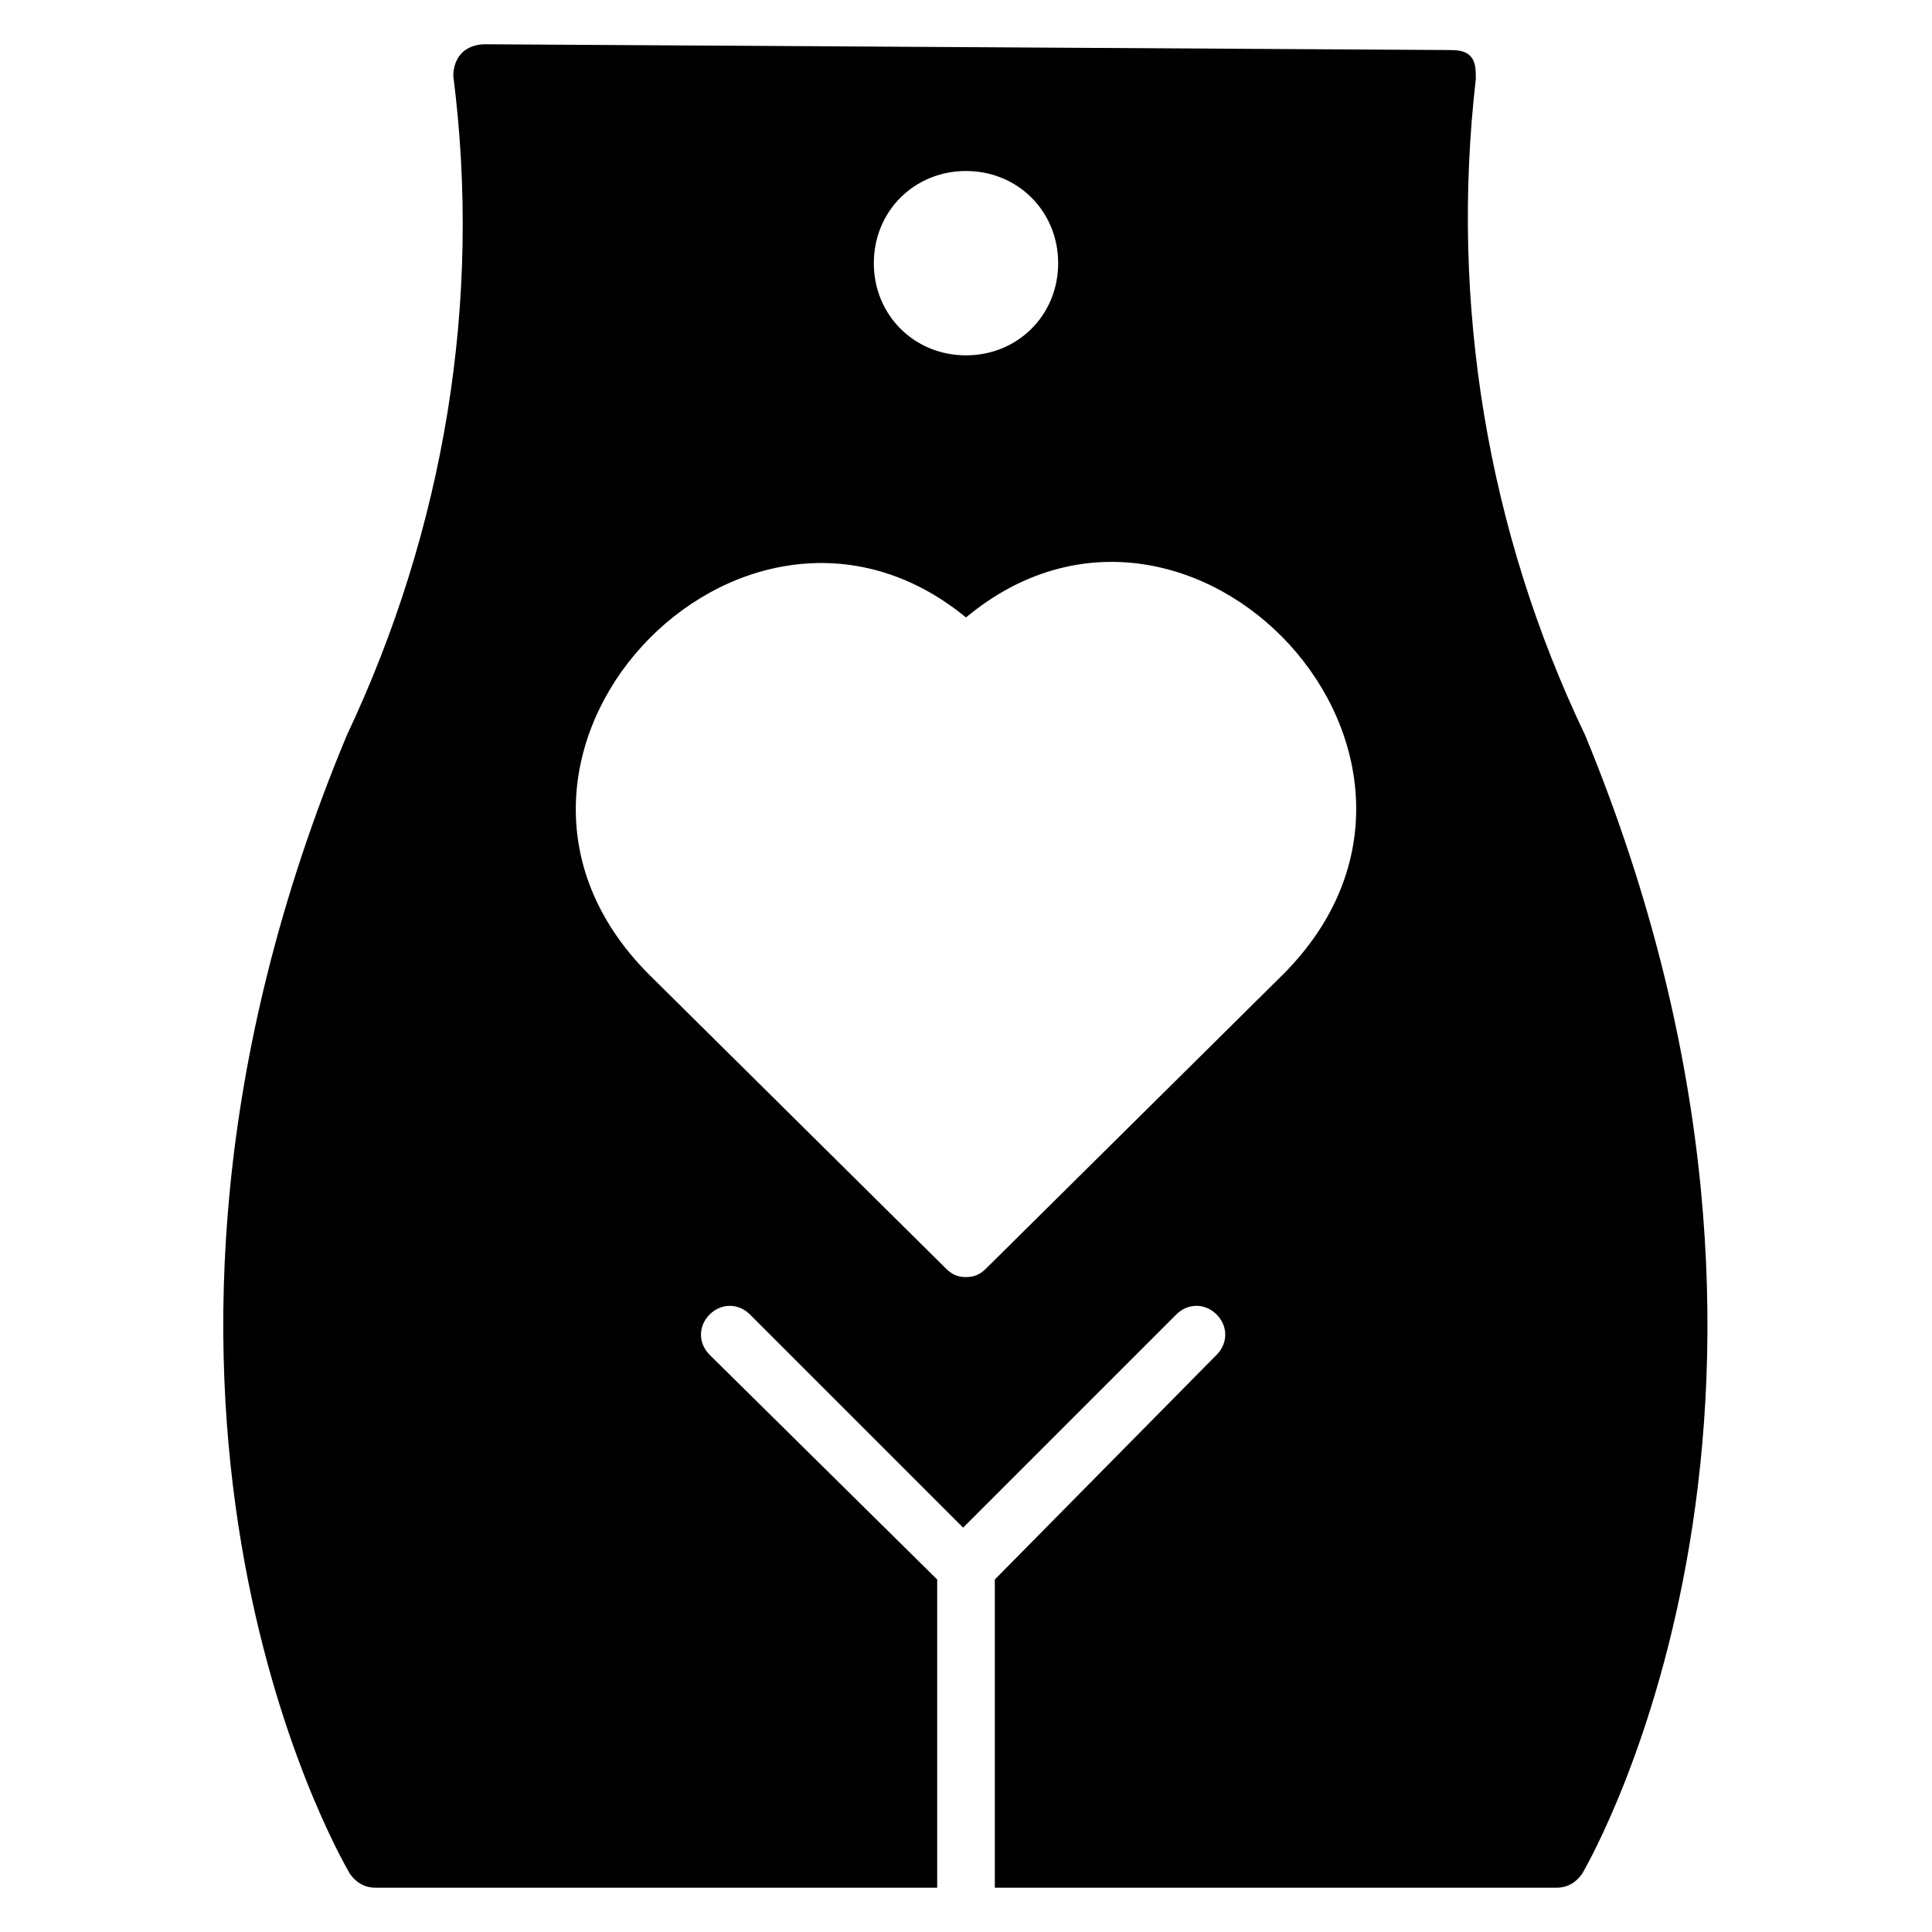
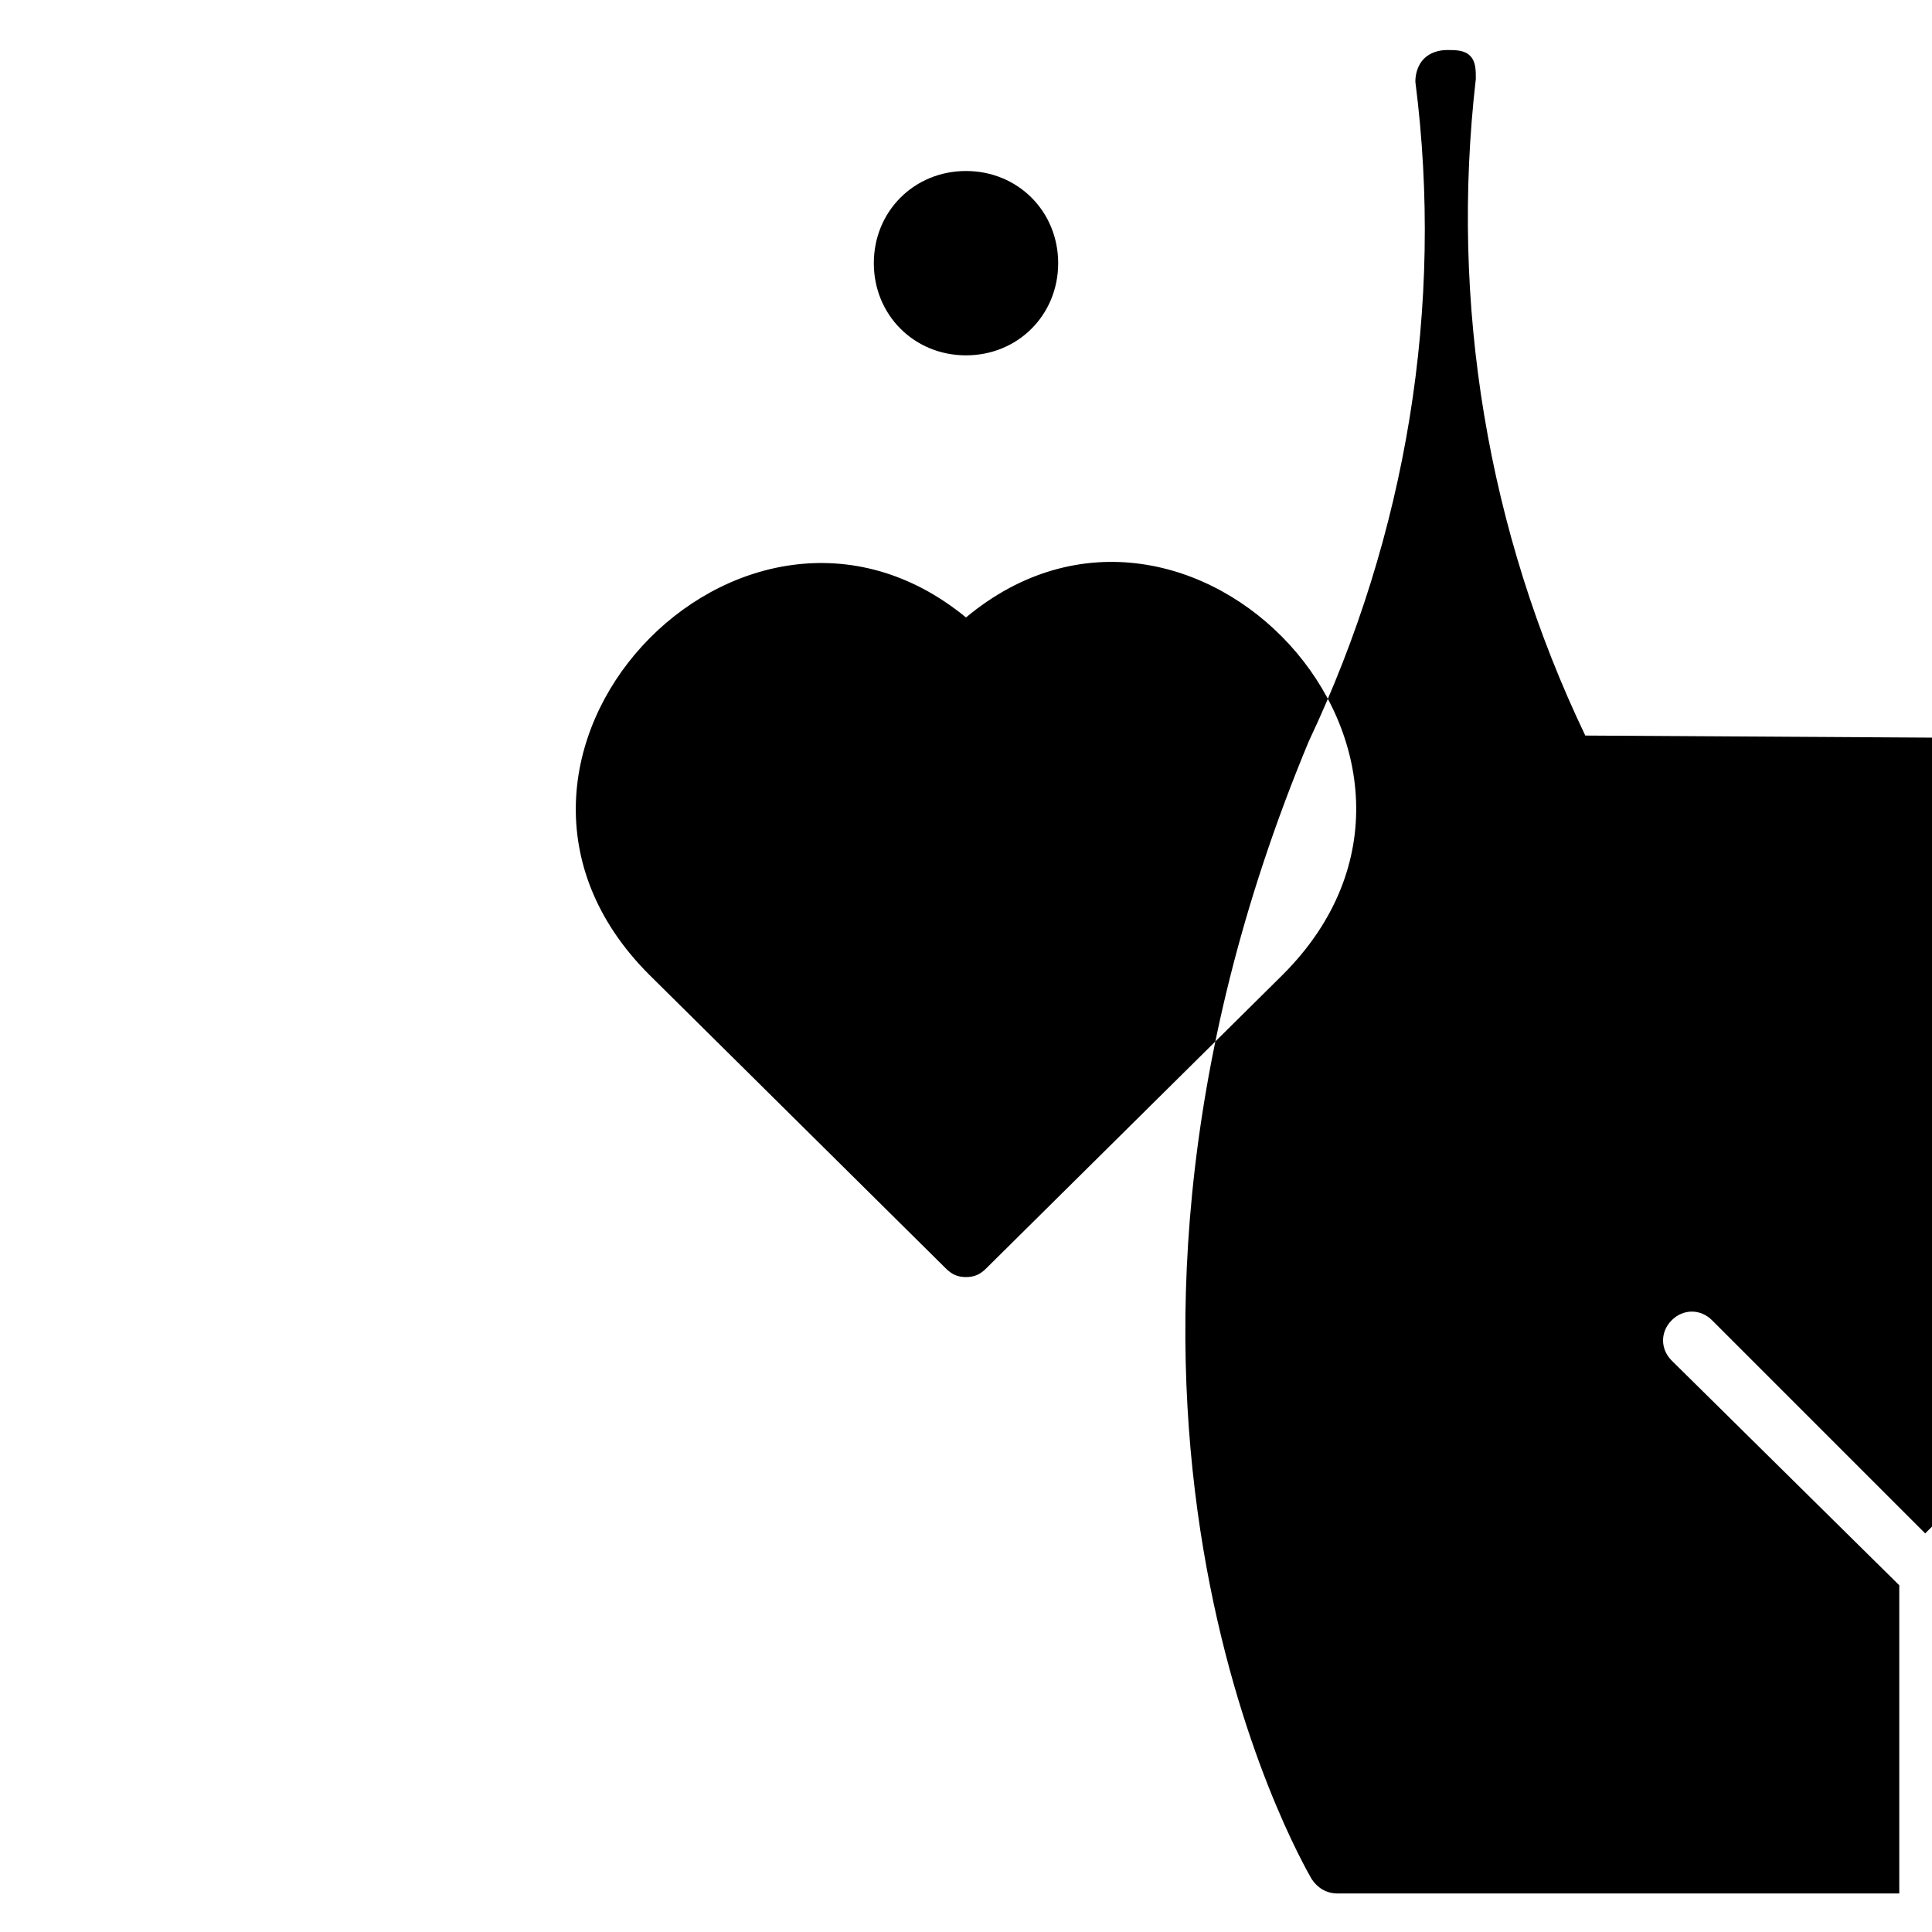
<svg xmlns="http://www.w3.org/2000/svg" fill="#000000" width="800px" height="800px" version="1.1" viewBox="144 144 512 512">
-   <path d="m564.12 338.93c-0.762 0-0.762 0 0 0-25.953-54.199-35.879-114.5-29.008-174.04 0-2.289 0-4.582-1.527-6.106-1.523-1.527-3.812-1.527-6.106-1.527l-254.96-1.527c-2.289 0-4.582 0.762-6.106 2.289-1.527 1.527-2.289 3.816-2.289 6.106 7.633 59.543-2.289 119.84-28.242 174.8-72.52 174.04-2.289 296.18 0.762 301.52 1.527 2.289 3.816 3.816 6.871 3.816l148.85 0.004v-81.68l-60.305-59.543c-3.055-3.055-3.055-7.633 0-10.688 3.055-3.055 7.633-3.055 10.688 0l56.488 56.488 56.488-56.488c3.055-3.055 7.633-3.055 10.688 0 3.055 3.055 3.055 7.633 0 10.688l-58.777 59.543v81.68h148.85c3.055 0 5.344-1.527 6.871-3.816 3.055-5.344 72.516-127.48 0.762-301.52zm-164.12-149.61c13.742 0 24.426 10.688 24.426 24.426 0 13.742-10.688 24.426-24.426 24.426-13.742 0-24.426-10.688-24.426-24.426-0.004-13.742 10.684-24.426 24.426-24.426zm83.965 212.97-78.621 77.859c-1.527 1.527-3.055 2.289-5.344 2.289s-3.816-0.762-5.344-2.289l-78.625-77.859c-57.25-57.25 24.426-143.51 83.969-94.656 59.539-49.617 141.22 37.406 83.965 94.656z" />
+   <path d="m564.12 338.93c-0.762 0-0.762 0 0 0-25.953-54.199-35.879-114.5-29.008-174.04 0-2.289 0-4.582-1.527-6.106-1.523-1.527-3.812-1.527-6.106-1.527c-2.289 0-4.582 0.762-6.106 2.289-1.527 1.527-2.289 3.816-2.289 6.106 7.633 59.543-2.289 119.84-28.242 174.8-72.52 174.04-2.289 296.18 0.762 301.52 1.527 2.289 3.816 3.816 6.871 3.816l148.85 0.004v-81.68l-60.305-59.543c-3.055-3.055-3.055-7.633 0-10.688 3.055-3.055 7.633-3.055 10.688 0l56.488 56.488 56.488-56.488c3.055-3.055 7.633-3.055 10.688 0 3.055 3.055 3.055 7.633 0 10.688l-58.777 59.543v81.68h148.85c3.055 0 5.344-1.527 6.871-3.816 3.055-5.344 72.516-127.48 0.762-301.52zm-164.12-149.61c13.742 0 24.426 10.688 24.426 24.426 0 13.742-10.688 24.426-24.426 24.426-13.742 0-24.426-10.688-24.426-24.426-0.004-13.742 10.684-24.426 24.426-24.426zm83.965 212.97-78.621 77.859c-1.527 1.527-3.055 2.289-5.344 2.289s-3.816-0.762-5.344-2.289l-78.625-77.859c-57.25-57.25 24.426-143.51 83.969-94.656 59.539-49.617 141.22 37.406 83.965 94.656z" />
</svg>